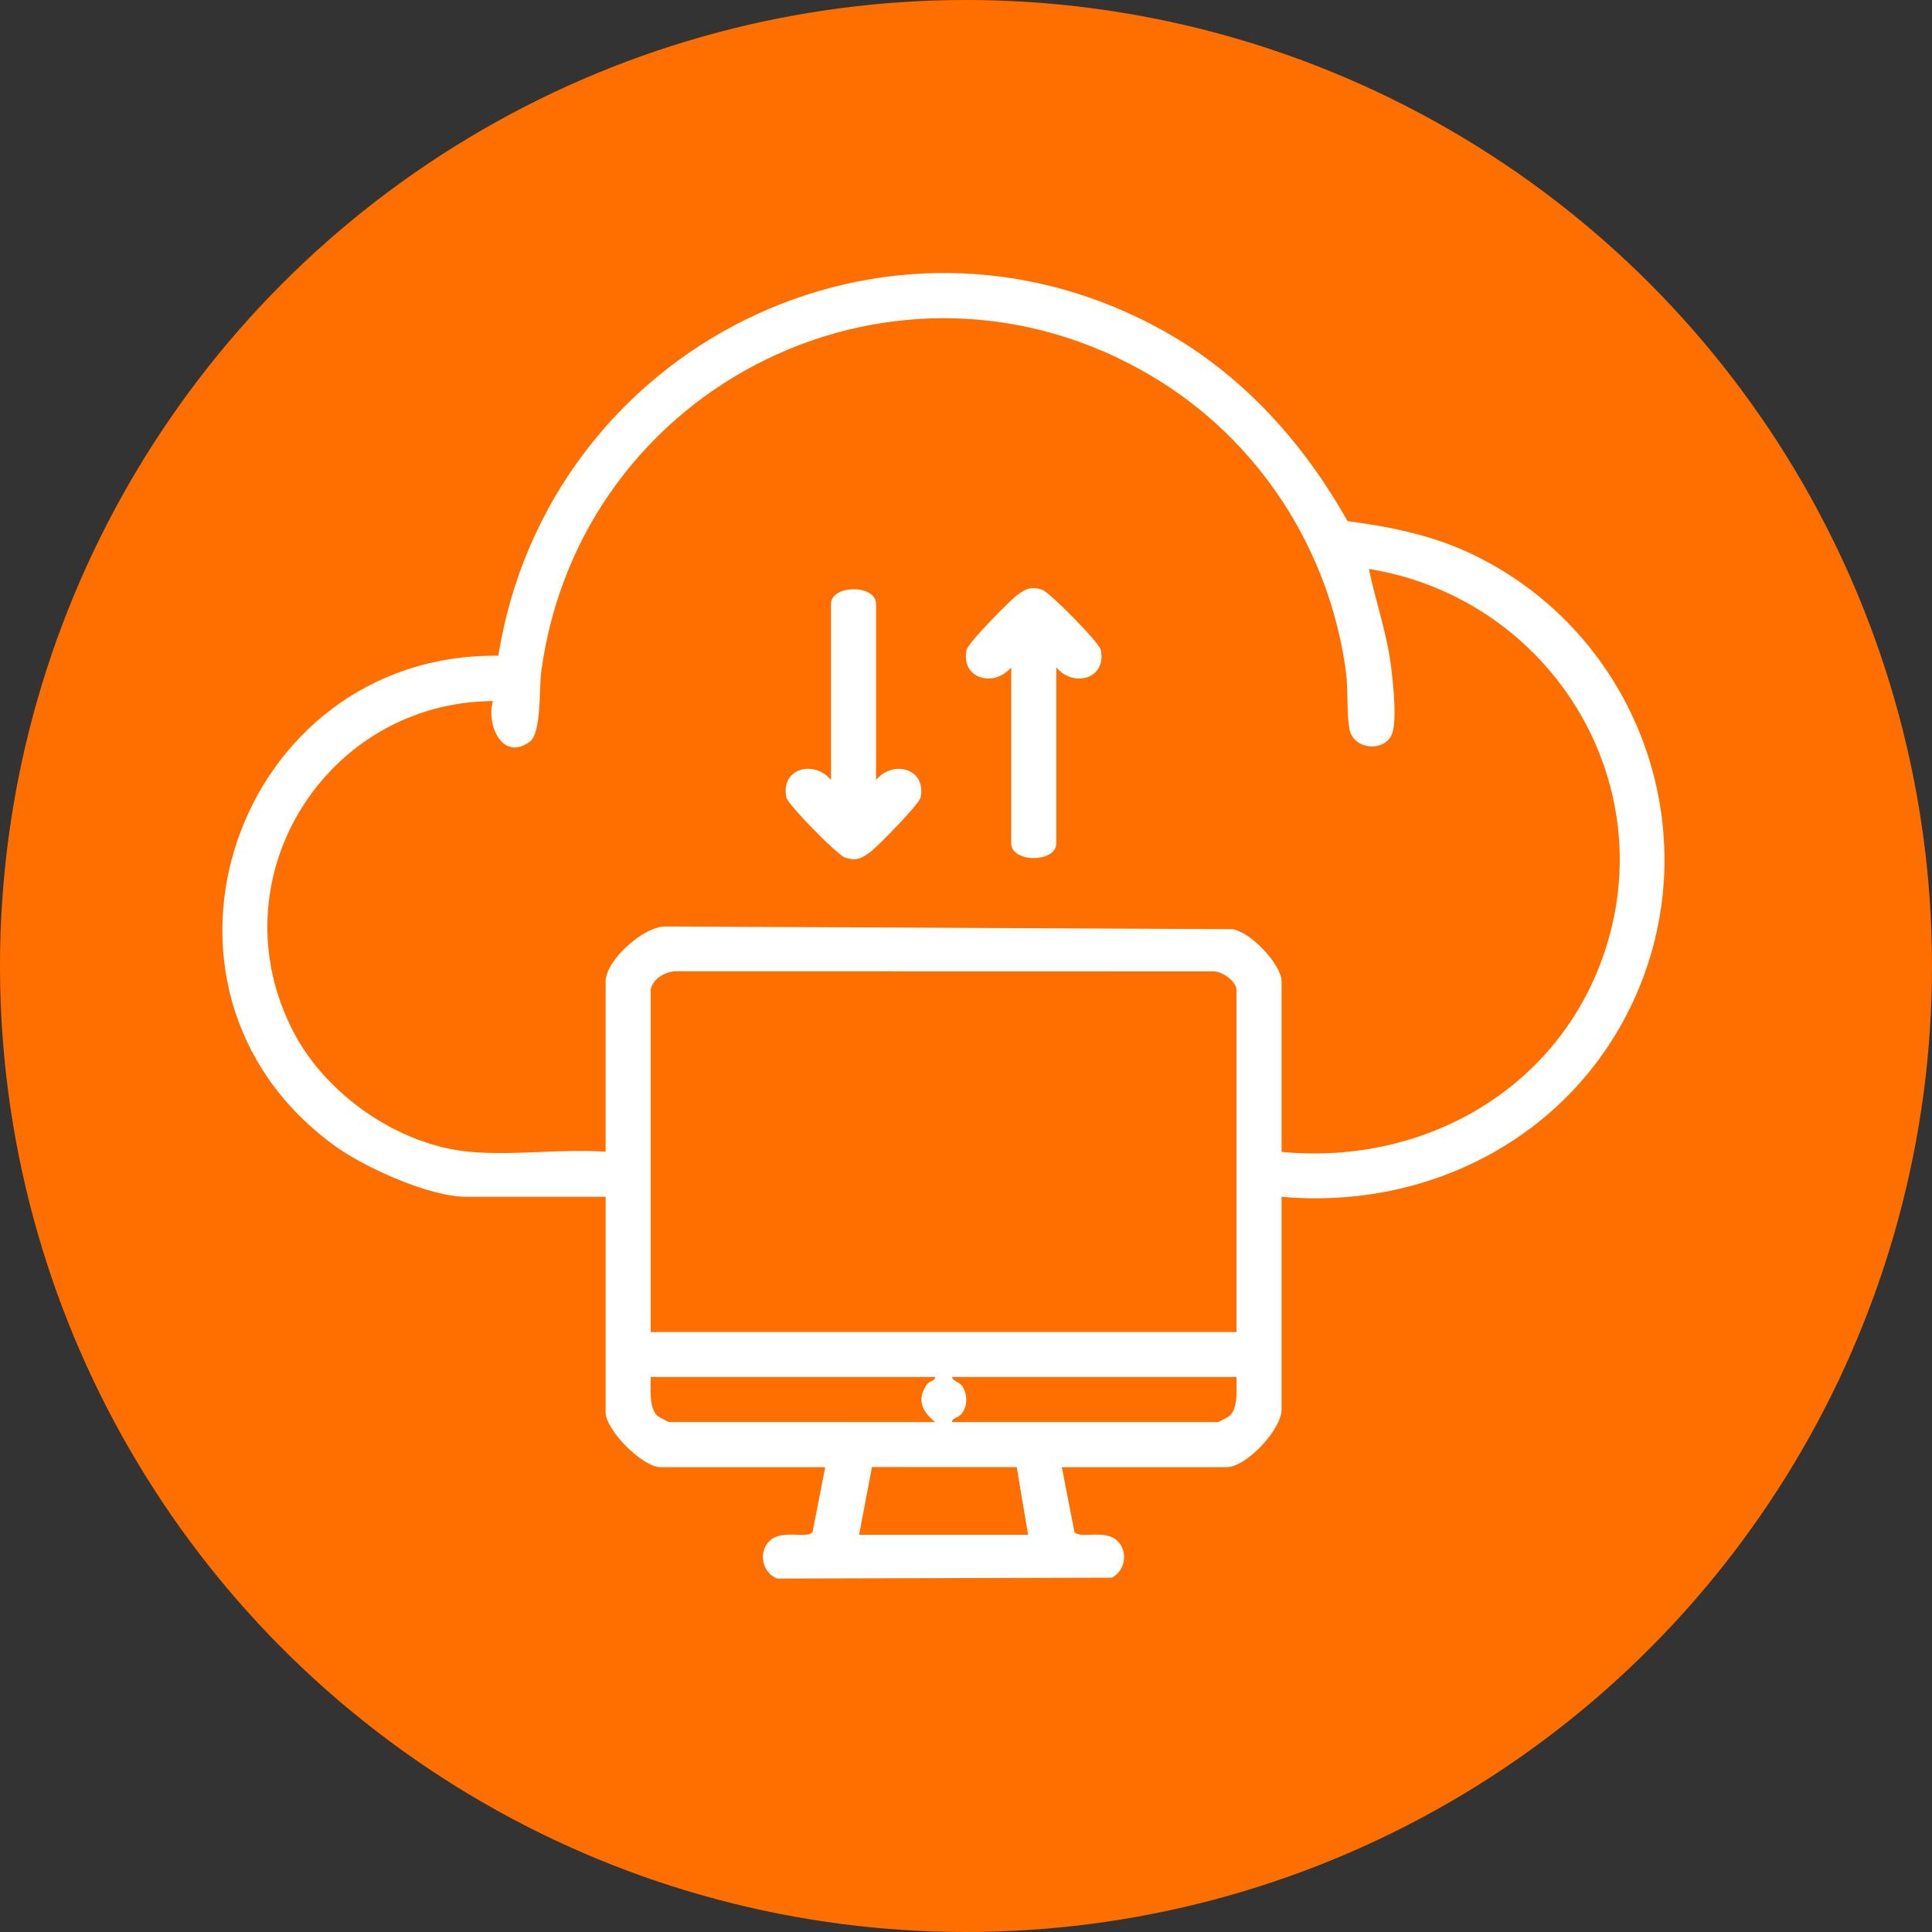
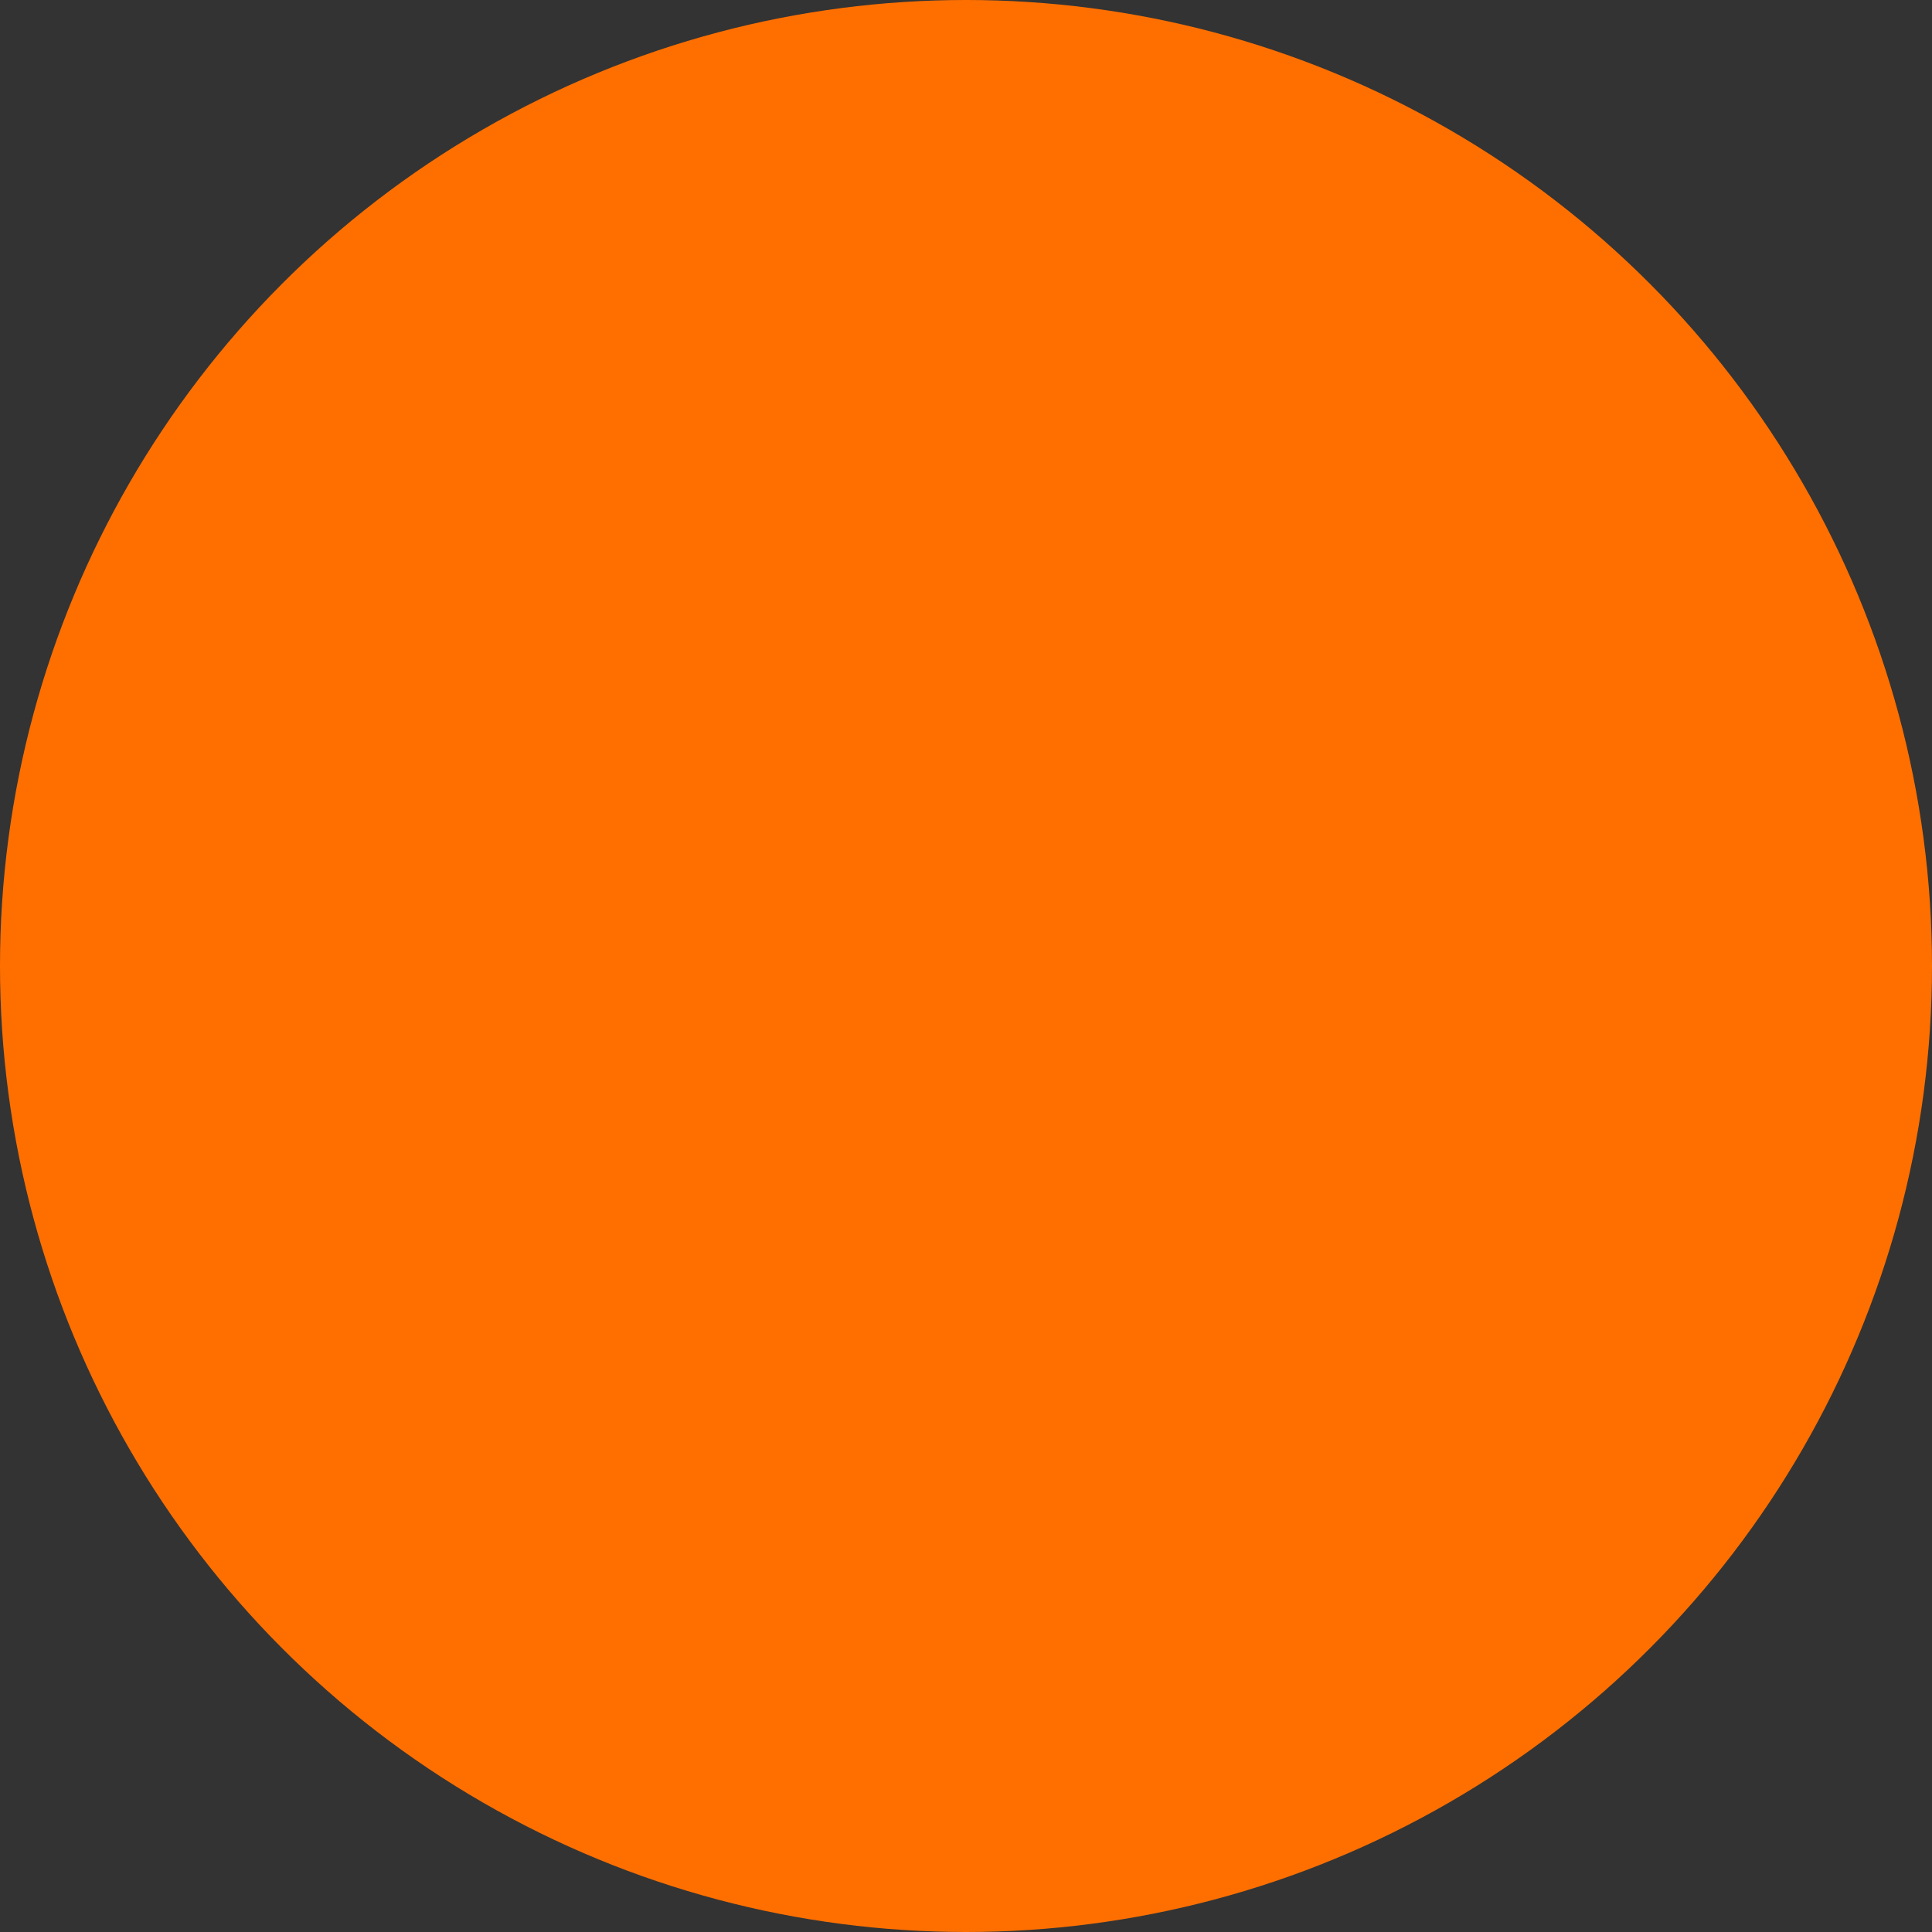
<svg xmlns="http://www.w3.org/2000/svg" id="Capa_1" x="0px" y="0px" viewBox="0 0 150 150" style="enable-background:new 0 0 150 150;" xml:space="preserve">
  <rect x="0" y="0" width="150" height="150" fill="#333333" stroke="none" />
  <style type="text/css">
	.st0{fill:#FFFFFF;}
	.st1{fill:#E4E5E6;}
	.st2{fill:url(#SVGID_1_);}
	.st3{fill:#EFF0F0;}
	.st4{fill:#006DFF;}
	.st5{opacity:0.6;fill:url(#SVGID_00000127043039052635007310000006548526393469224106_);}
	
		.st6{fill:none;stroke:url(#SVGID_00000129918505800713121600000010353718237088084384_);stroke-width:1.819;stroke-miterlimit:10;}
	
		.st7{fill:none;stroke:url(#SVGID_00000039114460496243713910000010692540388030489531_);stroke-width:1.819;stroke-miterlimit:10;}
	.st8{fill:none;stroke:#FFFFFF;stroke-width:2;stroke-miterlimit:10;}
	.st9{fill:url(#SVGID_00000039852231054949673060000007490444142089121159_);}
	.st10{fill-rule:evenodd;clip-rule:evenodd;fill:#1C1B17;}
	.st11{clip-path:url(#SVGID_00000085945153764216447860000006811610718655704766_);}
	.st12{opacity:0.8;}
	
		.st13{clip-path:url(#SVGID_00000059293546009504918480000004184659647544808077_);fill:url(#SVGID_00000147212840472458232930000013135040148376840368_);}
	.st14{opacity:0.8;fill:url(#SVGID_00000029025725529285535500000008300859952324611760_);}
	.st15{fill-rule:evenodd;clip-rule:evenodd;fill:#FFFFFF;}
	.st16{opacity:0.6;fill:url(#SVGID_00000004508510528729684190000004892428812593181831_);}
	.st17{clip-path:url(#SVGID_00000013183640507202043980000003438294348486084028_);}
	.st18{fill:none;stroke:#414042;stroke-width:0.424;stroke-miterlimit:10;}
	.st19{fill:#1C1B17;}
	.st20{fill:none;stroke:#1C1B17;stroke-miterlimit:10;}
	.st21{fill-rule:evenodd;clip-rule:evenodd;fill:none;stroke:#1C1B17;stroke-miterlimit:10;}
	.st22{fill-rule:evenodd;clip-rule:evenodd;fill:none;stroke:#FFFFFF;stroke-miterlimit:10;}
	.st23{opacity:0.66;clip-path:url(#SVGID_00000075124933521681506760000011452556353328739758_);fill:#231F20;}
	
		.st24{clip-path:url(#SVGID_00000075124933521681506760000011452556353328739758_);fill:url(#SVGID_00000014622796703836668250000009925635153971326096_);}
	
		.st25{clip-path:url(#SVGID_00000075124933521681506760000011452556353328739758_);fill:url(#SVGID_00000154402312242715429920000009501785169185250232_);}
	.st26{fill:url(#SVGID_00000053544098204254371810000010329688986595279780_);}
	.st27{opacity:0.6;fill:url(#SVGID_00000011021443143434609420000004381237899717501834_);}
	.st28{opacity:0.6;fill:url(#SVGID_00000173862539525609754530000013904485857552603287_);}
	.st29{fill:none;stroke:#1D1C1B;stroke-width:0.752;stroke-miterlimit:10;}
	.st30{fill:#1D1C1B;}
	.st31{opacity:0.5;clip-path:url(#SVGID_00000083066080656658620870000007153903277925587092_);fill:#231F20;}
	.st32{fill:none;stroke:#FFFFFF;stroke-width:1.6;stroke-miterlimit:10;}
	.st33{opacity:0.5;clip-path:url(#SVGID_00000027600516369078860840000003172787785569731511_);fill:#231F20;}
	.st34{opacity:0.5;clip-path:url(#SVGID_00000054970048062553953470000006811287476581870518_);fill:#231F20;}
	.st35{fill:none;stroke:#808083;stroke-miterlimit:10;}
	.st36{fill:none;stroke:#FFFFFF;stroke-width:0.952;stroke-miterlimit:10;}
	.st37{fill:#25D166;}
	.st38{fill-rule:evenodd;clip-rule:evenodd;fill:#25D166;}
	.st39{fill:url(#SVGID_00000173856841042507030160000016679881274763289243_);}
	.st40{fill:none;stroke:#231F20;stroke-width:0.682;stroke-miterlimit:10;}
	.st41{fill:url(#SVGID_00000134220791446490229120000013280017512085416627_);}
	.st42{fill:url(#SVGID_00000054983969458054025850000000736339148932522379_);}
	.st43{fill:url(#SVGID_00000015333249089790663930000015203797766473932207_);}
	.st44{fill:url(#SVGID_00000041288125631453417010000014168239683208947105_);}
	.st45{fill:url(#SVGID_00000087376064186557946220000004735771984711926712_);}
	.st46{fill:url(#SVGID_00000181799201289748014900000012185578494488730289_);}
	.st47{fill:url(#SVGID_00000108987493864043715270000003298998372788775330_);}
	.st48{fill:#4D4D4D;}
	.st49{fill:none;stroke:#231F20;stroke-width:0.686;stroke-miterlimit:10;}
	.st50{fill:url(#SVGID_00000054224946110345075020000004283347945443295896_);}
	.st51{fill:url(#SVGID_00000142889924674353299500000005047758095358301061_);}
	.st52{fill:url(#SVGID_00000051371297567651235490000000165709380733279361_);}
	.st53{fill:url(#SVGID_00000031165181398563761530000006585613853049009802_);}
	.st54{fill:url(#SVGID_00000025415626179848064190000005911949473227966875_);}
	.st55{fill:url(#SVGID_00000024711635024270762590000013841427154196286136_);}
	.st56{fill:url(#SVGID_00000172403002714259300840000017450015684403052199_);}
	.st57{fill:url(#SVGID_00000152245778737610312110000002714946241582484140_);}
	.st58{fill:url(#SVGID_00000164493188161036641930000017549974582235719817_);}
	.st59{fill:url(#SVGID_00000049210487722195617650000000197001690697376443_);}
	.st60{fill:url(#SVGID_00000077295194656899610540000003089413807012523147_);}
	.st61{fill:url(#SVGID_00000005956638311108254710000008253157156273272199_);}
	.st62{fill:url(#SVGID_00000018916626014106995790000010622535530706905489_);}
	.st63{fill:url(#SVGID_00000123429300732658237740000013667914566222285713_);}
	
		.st64{clip-path:url(#SVGID_00000087410179746368853040000000844067093624205739_);fill:none;stroke:url(#SVGID_00000168080299584633533930000010363281406786795674_);stroke-width:5.164;stroke-miterlimit:10;}
	
		.st65{clip-path:url(#SVGID_00000087410179746368853040000000844067093624205739_);fill:none;stroke:url(#SVGID_00000150084170267760170700000006025392628847263874_);stroke-width:5.164;stroke-miterlimit:10;}
	
		.st66{clip-path:url(#SVGID_00000087410179746368853040000000844067093624205739_);fill:none;stroke:url(#SVGID_00000149376934022037003140000006018888491365179295_);stroke-width:5.164;stroke-miterlimit:10;}
	
		.st67{clip-path:url(#SVGID_00000087410179746368853040000000844067093624205739_);fill:none;stroke:url(#SVGID_00000014620880075685603940000015370482876887226553_);stroke-width:5.164;stroke-miterlimit:10;}
	
		.st68{fill:none;stroke:url(#SVGID_00000113354962451999112890000001140234516786452371_);stroke-width:5.072;stroke-miterlimit:10;}
	
		.st69{fill:none;stroke:url(#SVGID_00000060745012080063982500000001507090602203930003_);stroke-width:5.072;stroke-miterlimit:10;}
	.st70{fill:url(#SVGID_00000074429940761588945950000014676233752087693963_);}
	.st71{opacity:0.4;}
	.st72{fill:none;stroke:#1C1B17;stroke-width:1.021;stroke-miterlimit:10;}
	.st73{fill:none;stroke:#1C1B17;stroke-width:1.064;stroke-miterlimit:10;}
	.st74{fill:#FF6F00;}
	.st75{opacity:0.7;fill:#FFFFFF;}
	.st76{opacity:0.7;fill:url(#SVGID_00000179640078751650043650000009734945705763200441_);}
	.st77{fill:url(#SVGID_00000063613621347116167730000016949153632108164012_);}
	.st78{fill:url(#SVGID_00000177444996905831994600000001527127993573200775_);}
	.st79{fill:url(#SVGID_00000158740606529963066860000003144712390695566226_);}
	.st80{fill:url(#SVGID_00000141423775673617903820000013735201824826074037_);}
	.st81{opacity:0.7;fill:url(#SVGID_00000134211246841612568370000001174277993784783032_);}
	.st82{opacity:0.7;fill:url(#SVGID_00000033328544115965548390000014378333933453363373_);}
	.st83{opacity:0.7;fill:url(#SVGID_00000164500943559884335170000006887718166858533784_);}
	.st84{fill:#381D4F;}
	.st85{fill:url(#SVGID_00000031208156970256432290000014227855945432033706_);}
	.st86{opacity:0.54;clip-path:url(#SVGID_00000103250514766002044670000012265478138736305085_);}
	
		.st87{fill:none;stroke:url(#SVGID_00000075120805247393742970000006444105130832658623_);stroke-width:6.655;stroke-miterlimit:10;}
	
		.st88{fill:none;stroke:url(#SVGID_00000178179334762077386850000002959933205810322855_);stroke-width:6.655;stroke-miterlimit:10;}
	
		.st89{fill:none;stroke:url(#SVGID_00000070095975767584378310000014024663000928350641_);stroke-width:6.655;stroke-miterlimit:10;}
	
		.st90{fill:none;stroke:url(#SVGID_00000040545951161267927800000001356109098532938399_);stroke-width:6.655;stroke-miterlimit:10;}
	.st91{fill:url(#SVGID_00000142898184253139329120000013506479747956301481_);}
	.st92{fill:url(#SVGID_00000125600662039599667480000007253009384043640718_);}
	.st93{fill:url(#SVGID_00000151525673753377958600000003189585688356380590_);}
	.st94{fill:url(#SVGID_00000091012367077730419980000012611745546689650101_);}
	.st95{fill:url(#SVGID_00000047763001946851279780000008028566403031612040_);}
	.st96{fill:url(#SVGID_00000083081088622829505300000001800468393538618497_);}
	.st97{fill:url(#SVGID_00000136413306148679455410000000622396690012419723_);}
	.st98{fill:url(#SVGID_00000049197938049655981240000015337655170726516159_);}
	.st99{fill:url(#SVGID_00000158743377348764220480000006187428263637131166_);}
	.st100{opacity:0.3;}
	.st101{fill:url(#SVGID_00000106833428003735448790000008028714882409790609_);}
	.st102{fill:url(#SVGID_00000062158830112135794600000011288169741353218744_);}
	.st103{fill:url(#SVGID_00000047037053105623986080000017688738519641270661_);}
	.st104{fill:url(#SVGID_00000043423748077231231870000014436038412887205030_);}
	.st105{fill:none;}
	.st106{fill:url(#SVGID_00000124868257843503024700000000779704402640846265_);}
	.st107{fill:url(#SVGID_00000064342775031907633560000010880608290120601790_);}
	.st108{fill:url(#SVGID_00000158714299864139071920000000487584331881305220_);}
	.st109{fill:url(#SVGID_00000132772815348639728410000011503853804711852958_);}
	.st110{fill:url(#SVGID_00000011736829863485224930000015312278537083391647_);}
	.st111{fill:url(#SVGID_00000039132788435405630840000003365638135415668609_);}
	.st112{fill:url(#SVGID_00000047749921440484558250000006885828548828134020_);}
	.st113{fill:url(#SVGID_00000027580321064966960280000009528156374180418489_);}
	.st114{fill:url(#SVGID_00000117639648640433998480000005189030032991051412_);}
	.st115{fill:url(#SVGID_00000072280339461020561040000017050994518622681780_);}
	.st116{fill:url(#SVGID_00000132076207917521503980000006631058210778487168_);}
	.st117{fill:url(#SVGID_00000051363380304449668930000016524966257812626101_);}
	.st118{fill:url(#SVGID_00000049930326684841349960000002432329949489239230_);}
	.st119{fill:url(#SVGID_00000174598058546652402140000005287331284856300170_);}
	.st120{fill:url(#SVGID_00000142166137787127370930000014368124311324714883_);}
	.st121{fill:url(#SVGID_00000012431762125013876610000003434164479094067613_);}
	.st122{fill:url(#SVGID_00000000938044456980236630000012106453929774207932_);}
	.st123{fill:none;stroke:#1C1B17;stroke-width:0.93;stroke-linecap:round;stroke-linejoin:round;stroke-miterlimit:10;}
	.st124{fill:url(#SVGID_00000034071173773986862240000018334433343164855692_);}
	.st125{fill:url(#SVGID_00000091003773939144104920000006844294078679452044_);}
	.st126{fill:url(#SVGID_00000041282599643050458790000013425898323792275356_);}
	.st127{fill:none;stroke:url(#SVGID_00000103964230574881315860000007198262373513236118_);stroke-miterlimit:10;}
	.st128{fill:#414042;}
	.st129{fill:none;stroke:#000000;stroke-width:0.92;stroke-miterlimit:10;}
	.st130{opacity:0.55;fill:url(#SVGID_00000083065529242865486530000010884414458066329517_);}
	.st131{opacity:0.55;fill:url(#SVGID_00000162310557631005559690000002617338334505224579_);}
	.st132{clip-path:url(#SVGID_00000050641541975975428590000015583044225148821673_);}
	.st133{fill:url(#SVGID_00000164484310956468580150000005567944445208340906_);}
	.st134{fill:url(#SVGID_00000034088688435377975980000015846234673025034935_);}
	.st135{fill:url(#SVGID_00000096051260158803840620000017921460739829315005_);}
	.st136{fill:url(#SVGID_00000176750251784395469720000005442112043645305279_);}
	.st137{opacity:0.64;fill:url(#SVGID_00000172439671178472489250000016122597839190775743_);}
	.st138{opacity:0.64;fill:url(#SVGID_00000108272577274914682620000013179360424856938924_);}
	.st139{opacity:0.64;fill:url(#SVGID_00000158719311849128123960000004538026634447137181_);}
	.st140{opacity:0.64;fill:url(#SVGID_00000062887632573109181660000007481292396061678255_);}
	.st141{opacity:0.64;fill:url(#SVGID_00000072266750772149704090000004913761589713857214_);}
	.st142{opacity:0.64;fill:#414042;}
	.st143{opacity:0.64;fill:url(#SVGID_00000017508964135299274260000008536558502841234821_);}
	.st144{opacity:0.64;fill:url(#SVGID_00000115516665894639624950000006536716815816036251_);}
	.st145{opacity:0.64;fill:url(#SVGID_00000094613473798633208980000016426294509724370587_);}
	.st146{opacity:0.64;fill:url(#SVGID_00000167398691101710309480000008486033610415569284_);}
	.st147{opacity:0.64;fill:url(#SVGID_00000037692457188926106150000013635252577234873240_);}
	.st148{fill:url(#SVGID_00000048486263755551272910000004232259965281046418_);}
	
		.st149{fill:none;stroke:url(#SVGID_00000011715632673922063330000018212789698955068092_);stroke-width:0.912;stroke-miterlimit:10;}
	.st150{fill:url(#SVGID_00000103223665173405107550000015325443151936699831_);}
	.st151{fill:url(#SVGID_00000105416976008859194830000004271248646377196699_);}
	.st152{fill:url(#SVGID_00000172415692240694055440000011199247706501338259_);}
	.st153{fill:url(#SVGID_00000034050949030766216220000006075289315405250986_);}
	.st154{fill:url(#SVGID_00000032625030826625941110000005447218840593597844_);}
	.st155{fill:#EDF0FA;}
	.st156{fill:url(#SVGID_00000039104667468056073570000000962119817116562108_);}
	.st157{fill:#8BF8C4;}
	.st158{opacity:0.25;fill:url(#SVGID_00000075856994102316682080000006031931288963516076_);}
	.st159{fill:url(#SVGID_00000059999281654910212680000006848675442323709078_);}
	.st160{opacity:0.5;fill:url(#SVGID_00000063629471276692046010000017098029026816893847_);}
	.st161{fill:url(#SVGID_00000068645238942054684450000005442757817199109563_);}
	.st162{opacity:0.5;fill:url(#SVGID_00000173882431417540214460000000154636981731807366_);}
	.st163{opacity:0.25;fill:url(#SVGID_00000043454630210622857110000007334291611732943489_);}
	.st164{fill:#A5B5EA;}
	.st165{fill:url(#SVGID_00000032621933194734069060000005673911428729292677_);}
	.st166{fill:url(#SVGID_00000162342377393295006530000004709143111755716774_);}
	.st167{opacity:0.35;}
	.st168{opacity:0.69;fill:url(#SVGID_00000131352065465034845630000003093923862067342014_);}
	.st169{opacity:0.69;fill:url(#SVGID_00000062175124124960263480000011508178171382747583_);}
	.st170{opacity:0.69;fill:url(#SVGID_00000065038955754338836170000005497148029726308249_);}
	.st171{opacity:0.69;fill:url(#SVGID_00000121967946006790364890000005639888774109464992_);}
	.st172{opacity:0.69;fill:url(#SVGID_00000047780699997230926150000012251729499091970491_);}
	.st173{opacity:0.69;fill:url(#SVGID_00000128478735374662093490000004694155872305052051_);}
	.st174{opacity:0.25;fill:url(#SVGID_00000183964940053069281250000017154528803049984398_);}
	.st175{fill:url(#SVGID_00000093857429542898500530000003067743560697438857_);}
	.st176{opacity:0.69;fill:url(#SVGID_00000174582326331595465940000006009921115283824800_);}
	.st177{opacity:0.69;fill:url(#SVGID_00000085942384773837510120000016674212784689695882_);}
	.st178{opacity:0.69;fill:url(#SVGID_00000041994518271546057120000015105444632589718172_);}
	.st179{opacity:0.69;fill:url(#SVGID_00000176028454261852109140000002373422029583867820_);}
	.st180{opacity:0.69;fill:url(#SVGID_00000059991903793971326030000000541455566721227455_);}
	.st181{opacity:0.69;fill:url(#SVGID_00000113317765473718885620000000089148866911829417_);}
	.st182{opacity:0.69;fill:url(#SVGID_00000115500461593025368590000001972519999046642817_);}
	.st183{opacity:0.69;fill:url(#SVGID_00000100367878624568508910000002370966287008467088_);}
	.st184{opacity:0.69;fill:url(#SVGID_00000043442329165153168430000010594670453970900122_);}
	.st185{opacity:0.69;fill:url(#SVGID_00000045616522138601022410000007503108548931916179_);}
	.st186{opacity:0.69;fill:url(#SVGID_00000116958210874532974840000010186393409538477440_);}
	.st187{opacity:0.69;fill:url(#SVGID_00000137116624525915507980000001866484949908391607_);}
	.st188{fill:#C5D2F1;}
	.st189{opacity:0.25;fill:url(#SVGID_00000033329016212363189630000004416068322689007780_);}
	.st190{fill:url(#SVGID_00000131328299591007049500000000655410349641645227_);}
	.st191{fill:url(#SVGID_00000113344279071103661260000010278615043270587535_);}
	.st192{fill:url(#SVGID_00000115511954709731781130000007318301633135079059_);}
	.st193{fill:url(#SVGID_00000138569775743187020760000010685535439753449107_);}
	.st194{fill:url(#SVGID_00000179632833480150622760000008022791864565199274_);}
	.st195{fill:url(#SVGID_00000166639001897105272470000001367342619388692371_);}
	.st196{fill:url(#SVGID_00000048463208076974055010000007375251040458784164_);}
	.st197{fill:none;stroke:#71F7A8;stroke-width:1.037;stroke-miterlimit:10;}
	.st198{fill:url(#SVGID_00000112623526399579122760000003363654303143201186_);}
	.st199{opacity:0.5;}
	.st200{opacity:0.69;fill:#C5D2F1;}
	.st201{fill:url(#SVGID_00000060735821403622360940000007986815347790115212_);}
	.st202{fill:url(#SVGID_00000038373442975221762950000017509366864924571526_);}
	.st203{fill:url(#SVGID_00000177467242032983424210000014171446504911751349_);}
	.st204{fill:url(#SVGID_00000122000811563007820560000001853425684653326777_);}
	.st205{fill:url(#SVGID_00000064322169430621220400000014323306065306349745_);}
	.st206{fill:#E4E8F9;}
	.st207{opacity:0.3;clip-path:url(#SVGID_00000006701747238405439800000001987730259508887214_);}
	.st208{opacity:0.7;fill:url(#SVGID_00000076595739784254332220000015745002695144269964_);}
	.st209{fill:url(#SVGID_00000179645752597648616560000013105079671273907106_);}
</style>
  <g>
    <circle class="st74" cx="75" cy="75" r="75" />
    <g id="Q5p93K_00000040574093143187347660000014396256341934185601_">
      <g>
-         <path class="st0" d="M99.5,92.92v16.51c0,1.56-2.74,4.48-4.26,4.48H82.44l0.98,5.03c0.43,0.57,2.32-0.22,3.29,0.65     c0.9,0.81,0.69,2.36-0.39,2.9l-25.98,0.07c-1.19-0.46-1.5-2.11-0.54-2.97c0.97-0.87,2.86-0.08,3.29-0.65l0.98-5.03H51.28     c-1.4,0-4.26-2.88-4.26-4.26V92.92H36.2c-2.87,0-7.91-2.28-10.24-3.98c-16.73-12.2-7.59-38.27,12.73-38.03     C42.51,27,68.77,13.68,90.32,25.68c6.14,3.42,10.88,8.69,14.3,14.78c3.33,0.43,6.64,1.11,9.68,2.57     c12.69,6.07,18.43,21.24,12.72,34.23C122.27,88.05,111.18,93.96,99.5,92.92z M36.41,89.42c3.36,0.32,7.19-0.24,10.61,0V76.19     c0-1.61,2.96-4.32,4.7-4.26l43.96,0.21c1.41,0.2,3.82,2.75,3.82,4.06v13.23c10.58,1.03,20.73-4.39,24.66-14.37     c5.42-13.77-3.54-28.56-17.88-30.89c0.52,2.53,1.4,4.98,1.72,7.57c0.15,1.22,0.53,4.48,0,5.41c-0.71,1.26-2.88,0.99-3.21-0.46     c-0.25-1.13-0.11-3.18-0.29-4.52c-1.28-9.56-6.81-18.06-15.08-22.97c-19.63-11.66-44.4,0.55-47.4,22.97     c-0.18,1.35,0.04,4.75-0.91,5.43c-2.13,1.53-3.36-1.34-2.84-3.17c-13.13,0.1-21.68,14-15.42,25.81     C25.4,85.05,30.96,88.9,36.41,89.42z M50.52,76.85v26.57H96V76.85c0-0.65-1.16-1.49-1.85-1.43l-41.56-0.01     C51.71,75.38,50.67,75.97,50.52,76.85z M72.6,106.91H50.52c0.01,0.86-0.15,2.35,0.5,3c0.05,0.05,0.87,0.5,0.92,0.5H72.6     c-1-0.84-1.47-1.72-0.63-2.93C72.2,107.16,72.62,107.25,72.6,106.91z M96,106.91H73.91c0.11,0.39,0.57,0.32,0.85,0.79     c0.37,0.63,0.36,1.47-0.09,2.05c-0.27,0.36-0.73,0.3-0.76,0.66h20.66c0.05,0,0.87-0.44,0.92-0.5     C96.15,109.26,95.99,107.77,96,106.91z M66.7,119.16h13.12l-0.88-5.25L67.7,113.9L66.7,119.16z" />
-         <path class="st0" d="M82.01,51.81v13.67c0,1.52-3.5,1.52-3.5,0V51.81c-1.34,1.61-3.95,0.88-3.46-1.37     c0.12-0.52,3.29-3.76,3.89-4.21c0.69-0.51,1.1-0.73,1.98-0.44c0.56,0.18,4.41,4.08,4.54,4.65     C85.96,52.69,83.34,53.43,82.01,51.81z" />
-         <path class="st0" d="M68.01,60.56c1.34-1.61,3.95-0.88,3.46,1.37c-0.12,0.52-3.29,3.76-3.89,4.21c-0.69,0.51-1.1,0.73-1.98,0.44     c-0.56-0.18-4.41-4.08-4.54-4.65c-0.5-2.25,2.12-2.99,3.46-1.37V46.89c0-1.52,3.5-1.52,3.5,0V60.56z" />
-       </g>
+         </g>
    </g>
  </g>
</svg>